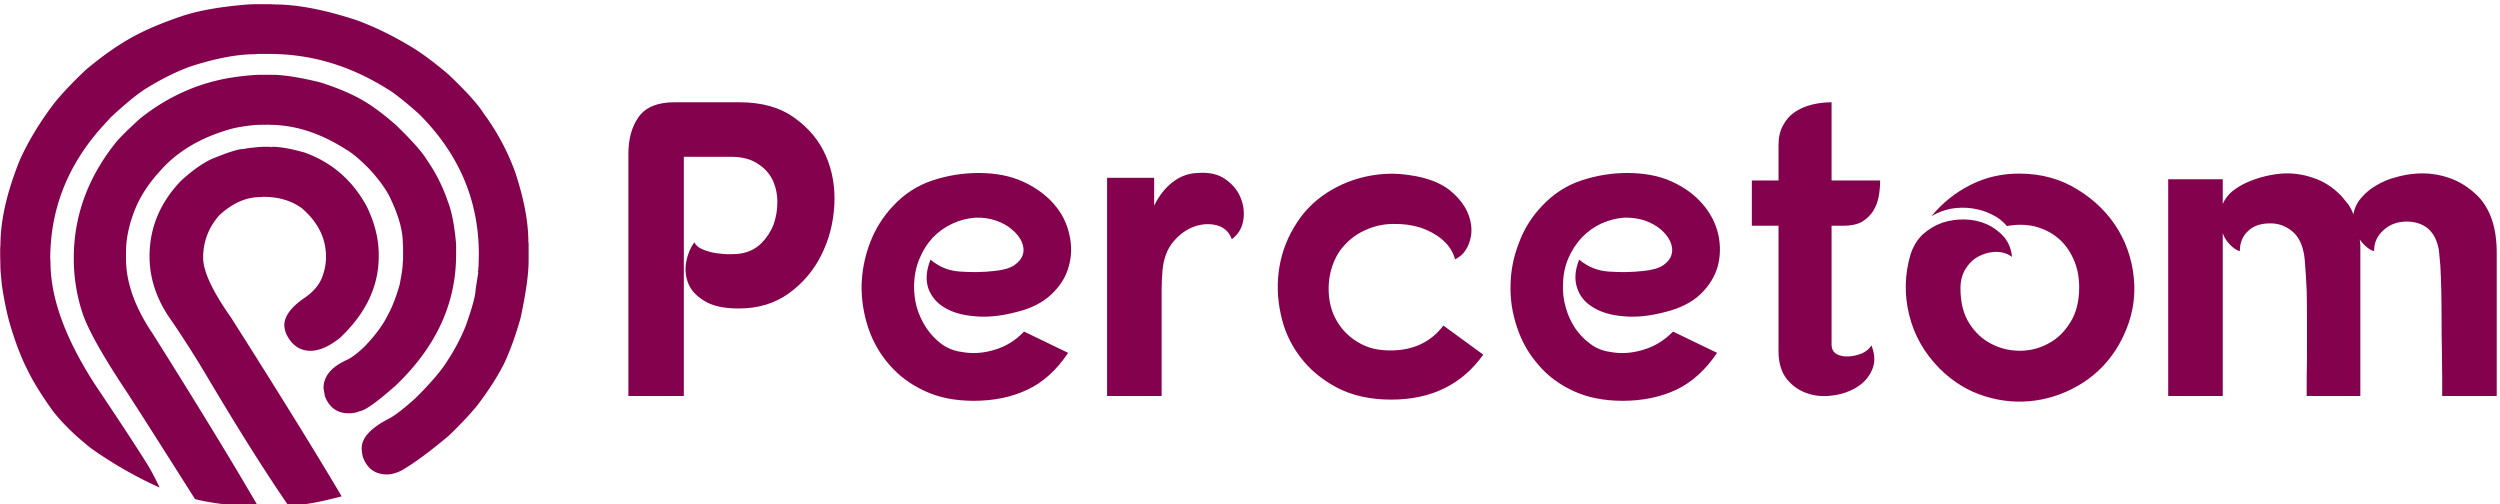
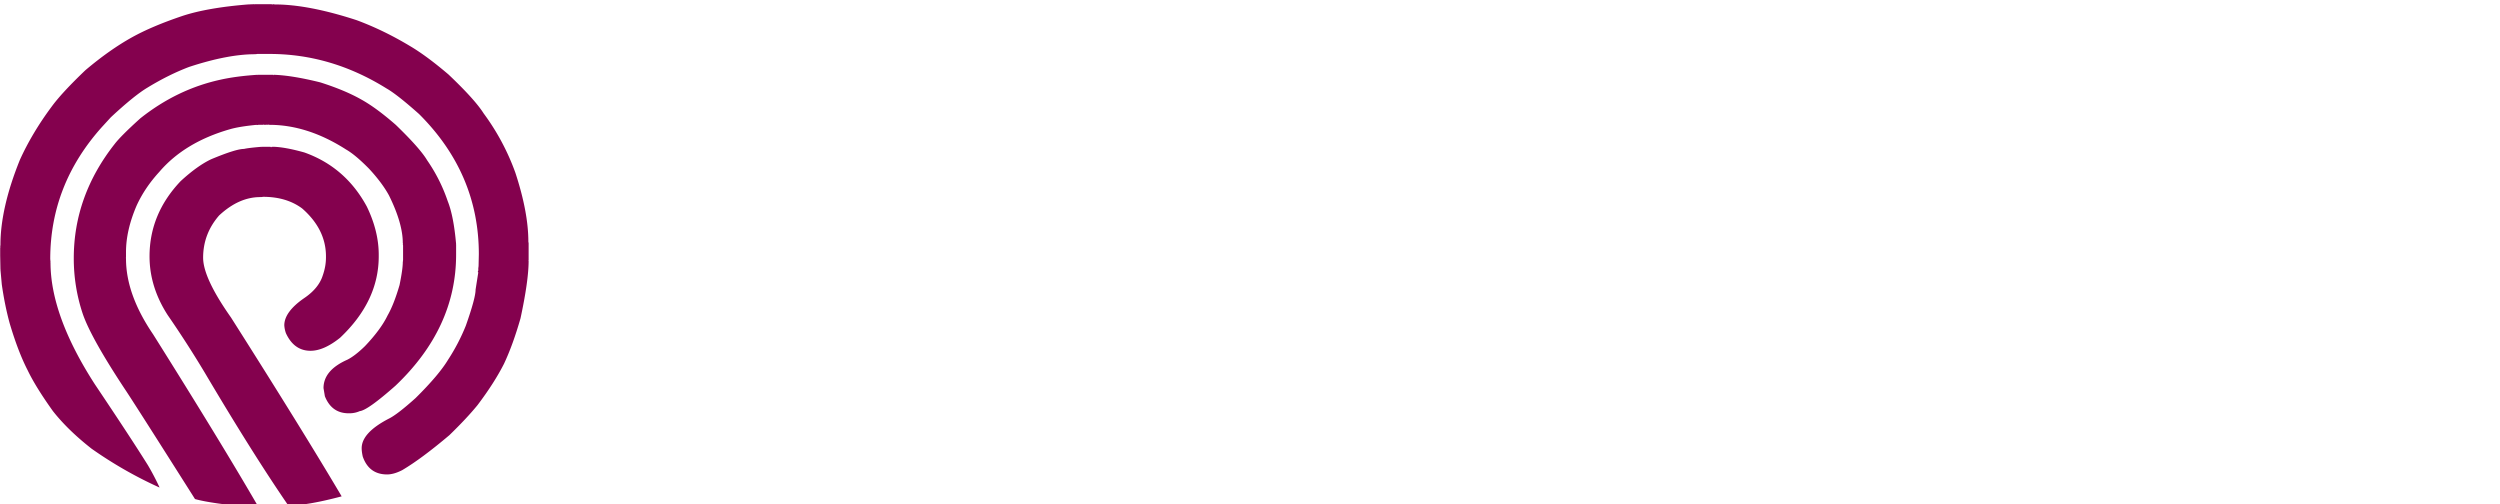
<svg xmlns="http://www.w3.org/2000/svg" data-v-423bf9ae="" viewBox="0 0 501 101" class="iconLeft">
  <g data-v-423bf9ae="" id="ab56db3f-e606-4670-9fbb-f14005135917" fill="#84014E" transform="matrix(6.007,0,0,6.007,121.723,-1.854)">
-     <path d="M2.24 3.72L2.24 3.72L4.40 3.72L4.40 3.72Q5.53 3.72 6.24 4.24L6.24 4.24L6.24 4.24Q6.96 4.75 7.29 5.51L7.29 5.51L7.29 5.51Q7.62 6.27 7.57 7.16L7.57 7.16L7.57 7.16Q7.52 8.05 7.14 8.81L7.14 8.81L7.14 8.81Q6.76 9.58 6.06 10.09L6.06 10.09L6.06 10.09Q5.36 10.60 4.38 10.60L4.38 10.60L4.38 10.60Q3.64 10.60 3.24 10.35L3.24 10.35L3.24 10.35Q2.84 10.11 2.70 9.77L2.70 9.77L2.70 9.77Q2.56 9.42 2.63 9.04L2.63 9.04L2.63 9.04Q2.70 8.67 2.90 8.39L2.90 8.39L2.90 8.39Q2.97 8.54 3.16 8.62L3.16 8.62L3.16 8.62Q3.36 8.71 3.60 8.75L3.60 8.75L3.60 8.75Q3.85 8.79 4.09 8.79L4.09 8.79L4.09 8.79Q4.33 8.79 4.48 8.76L4.48 8.76L4.48 8.76Q4.86 8.69 5.13 8.43L5.13 8.43L5.13 8.43Q5.40 8.16 5.54 7.81L5.54 7.81L5.54 7.81Q5.67 7.45 5.67 7.05L5.67 7.05L5.67 7.05Q5.67 6.65 5.51 6.31L5.51 6.31L5.51 6.31Q5.35 5.98 5.00 5.76L5.00 5.76L5.00 5.76Q4.66 5.54 4.13 5.54L4.13 5.54L2.55 5.54L2.55 13.52L0.70 13.52L0.70 5.45L0.70 5.45Q0.70 4.68 1.05 4.20L1.05 4.20L1.05 4.20Q1.40 3.72 2.24 3.72ZM13.64 10.72L13.64 10.72L13.64 10.72Q12.88 10.92 12.26 10.86L12.26 10.86L12.26 10.86Q11.63 10.81 11.23 10.56L11.23 10.56L11.23 10.56Q10.84 10.32 10.70 9.91L10.70 9.91L10.70 9.91Q10.57 9.49 10.78 8.97L10.78 8.97L10.78 8.97Q11.21 9.34 11.79 9.37L11.79 9.37L11.79 9.37Q12.36 9.41 12.89 9.35L12.89 9.35L12.89 9.35Q13.34 9.31 13.57 9.16L13.57 9.16L13.57 9.16Q13.80 9.00 13.86 8.80L13.86 8.80L13.86 8.80Q13.92 8.60 13.82 8.37L13.82 8.37L13.82 8.37Q13.72 8.15 13.50 7.97L13.50 7.97L13.50 7.97Q13.29 7.78 12.97 7.67L12.97 7.67L12.97 7.67Q12.66 7.56 12.28 7.57L12.28 7.57L12.28 7.57Q11.87 7.60 11.51 7.77L11.51 7.77L11.51 7.77Q11.14 7.94 10.86 8.23L10.86 8.23L10.86 8.23Q10.58 8.53 10.42 8.92L10.42 8.92L10.42 8.92Q10.25 9.31 10.23 9.79L10.23 9.79L10.23 9.79Q10.22 10.18 10.32 10.56L10.32 10.56L10.32 10.56Q10.43 10.93 10.64 11.25L10.64 11.25L10.64 11.25Q10.85 11.56 11.14 11.78L11.14 11.78L11.14 11.78Q11.44 12.00 11.82 12.05L11.82 12.05L11.82 12.05Q12.35 12.15 12.91 11.98L12.91 11.98L12.91 11.98Q13.47 11.82 13.90 11.37L13.90 11.37L15.37 12.08L15.37 12.08Q14.80 12.94 14.01 13.31L14.01 13.31L14.01 13.31Q13.23 13.68 12.22 13.68L12.22 13.68L12.22 13.68Q11.28 13.68 10.58 13.35L10.58 13.35L10.58 13.35Q9.87 13.02 9.40 12.47L9.40 12.47L9.40 12.47Q8.93 11.93 8.70 11.24L8.70 11.24L8.70 11.24Q8.47 10.54 8.48 9.82L8.48 9.82L8.48 9.82Q8.50 9.10 8.76 8.41L8.76 8.41L8.76 8.41Q9.03 7.71 9.53 7.18L9.53 7.18L9.53 7.18Q10.09 6.58 10.84 6.33L10.84 6.33L10.84 6.33Q11.59 6.08 12.38 6.08L12.38 6.08L12.38 6.08Q13.24 6.08 13.87 6.37L13.87 6.37L13.87 6.37Q14.50 6.66 14.90 7.12L14.90 7.12L14.90 7.12Q15.29 7.57 15.41 8.13L15.41 8.13L15.41 8.13Q15.54 8.68 15.39 9.20L15.39 9.20L15.39 9.20Q15.25 9.72 14.81 10.13L14.81 10.13L14.81 10.13Q14.38 10.54 13.64 10.72ZM16.67 13.52L16.67 6.24L18.24 6.24L18.24 7.17L18.24 7.17Q18.48 6.68 18.85 6.39L18.85 6.39L18.85 6.39Q19.22 6.10 19.67 6.08L19.67 6.08L19.67 6.08Q20.26 6.03 20.62 6.29L20.62 6.29L20.62 6.29Q20.99 6.55 21.13 6.92L21.13 6.92L21.13 6.92Q21.28 7.29 21.21 7.68L21.21 7.68L21.21 7.68Q21.14 8.06 20.83 8.29L20.83 8.29L20.83 8.29Q20.71 7.94 20.35 7.83L20.35 7.83L20.35 7.83Q19.99 7.73 19.60 7.86L19.60 7.86L19.60 7.86Q19.21 7.99 18.89 8.36L18.89 8.36L18.89 8.36Q18.58 8.72 18.52 9.31L18.52 9.31L18.52 9.31Q18.49 9.65 18.49 9.98L18.49 9.98L18.49 9.98Q18.49 10.30 18.49 10.58L18.49 10.58L18.49 13.52L16.67 13.52ZM28.28 8.96L28.28 8.96L28.28 8.96Q28.17 8.57 27.85 8.30L27.85 8.30L27.85 8.30Q27.54 8.04 27.12 7.90L27.12 7.90L27.12 7.90Q26.70 7.77 26.22 7.78L26.22 7.78L26.22 7.78Q25.75 7.78 25.32 7.97L25.32 7.97L25.32 7.97Q24.89 8.15 24.57 8.51L24.57 8.51L24.57 8.51Q24.25 8.86 24.12 9.41L24.12 9.41L24.12 9.41Q24.02 9.86 24.09 10.32L24.09 10.32L24.09 10.32Q24.16 10.78 24.42 11.15L24.42 11.15L24.42 11.15Q24.67 11.52 25.10 11.76L25.10 11.76L25.10 11.76Q25.52 12.00 26.12 12.00L26.12 12.00L26.12 12.00Q27.26 12.00 27.89 11.17L27.89 11.17L29.22 12.14L29.22 12.14Q28.15 13.64 26.15 13.64L26.15 13.64L26.15 13.64Q25.10 13.64 24.34 13.24L24.34 13.24L24.34 13.24Q23.58 12.84 23.10 12.20L23.10 12.20L23.10 12.20Q22.62 11.56 22.46 10.77L22.46 10.77L22.46 10.77Q22.29 9.98 22.42 9.21L22.42 9.21L22.42 9.21Q22.55 8.43 23.00 7.74L23.00 7.74L23.00 7.74Q23.45 7.04 24.22 6.61L24.22 6.61L24.22 6.61Q24.79 6.29 25.45 6.17L25.45 6.17L25.45 6.17Q26.10 6.05 26.75 6.15L26.75 6.15L26.75 6.15Q27.62 6.27 28.11 6.66L28.11 6.66L28.11 6.66Q28.59 7.06 28.74 7.51L28.74 7.51L28.74 7.51Q28.90 7.97 28.76 8.38L28.76 8.38L28.76 8.38Q28.63 8.79 28.28 8.96ZM35.28 10.72L35.28 10.72L35.28 10.72Q34.52 10.92 33.90 10.86L33.90 10.86L33.90 10.86Q33.28 10.81 32.88 10.56L32.88 10.56L32.88 10.56Q32.48 10.32 32.35 9.91L32.35 9.91L32.35 9.91Q32.21 9.49 32.42 8.97L32.42 8.97L32.42 8.97Q32.86 9.34 33.43 9.37L33.43 9.37L33.43 9.37Q34.01 9.41 34.54 9.35L34.54 9.35L34.54 9.35Q34.99 9.31 35.22 9.16L35.22 9.16L35.22 9.16Q35.45 9.00 35.50 8.80L35.50 8.80L35.50 8.80Q35.56 8.60 35.46 8.37L35.46 8.37L35.46 8.37Q35.36 8.15 35.15 7.97L35.15 7.97L35.15 7.97Q34.93 7.78 34.62 7.67L34.62 7.67L34.62 7.67Q34.30 7.56 33.92 7.57L33.92 7.57L33.92 7.57Q33.52 7.60 33.15 7.77L33.15 7.77L33.15 7.77Q32.79 7.94 32.51 8.23L32.51 8.23L32.51 8.23Q32.23 8.53 32.06 8.92L32.06 8.92L32.06 8.92Q31.89 9.31 31.88 9.79L31.88 9.79L31.88 9.79Q31.86 10.18 31.97 10.56L31.97 10.56L31.97 10.56Q32.07 10.93 32.28 11.25L32.28 11.25L32.28 11.25Q32.49 11.56 32.79 11.78L32.79 11.78L32.79 11.78Q33.08 12.00 33.46 12.05L33.46 12.05L33.46 12.05Q33.99 12.15 34.55 11.98L34.55 11.98L34.55 11.98Q35.11 11.82 35.55 11.37L35.55 11.37L37.02 12.08L37.02 12.08Q36.44 12.94 35.66 13.31L35.66 13.31L35.66 13.31Q34.87 13.68 33.87 13.68L33.87 13.68L33.87 13.68Q32.93 13.68 32.22 13.35L32.22 13.35L32.22 13.35Q31.51 13.02 31.05 12.47L31.05 12.47L31.05 12.47Q30.58 11.93 30.35 11.24L30.35 11.24L30.35 11.24Q30.11 10.54 30.13 9.82L30.13 9.82L30.13 9.82Q30.14 9.10 30.41 8.41L30.41 8.41L30.41 8.41Q30.67 7.71 31.18 7.18L31.18 7.18L31.18 7.18Q31.74 6.58 32.49 6.33L32.49 6.33L32.49 6.33Q33.24 6.08 34.02 6.08L34.02 6.08L34.02 6.08Q34.89 6.08 35.52 6.37L35.52 6.37L35.52 6.37Q36.15 6.66 36.54 7.12L36.54 7.12L36.54 7.12Q36.93 7.57 37.06 8.13L37.06 8.13L37.06 8.13Q37.18 8.68 37.04 9.20L37.04 9.20L37.04 9.20Q36.89 9.72 36.46 10.13L36.46 10.13L36.46 10.13Q36.02 10.54 35.28 10.72ZM39.07 6.33L39.07 5.15L39.07 5.15Q39.07 4.76 39.22 4.49L39.22 4.49L39.22 4.49Q39.37 4.21 39.61 4.05L39.61 4.05L39.61 4.05Q39.86 3.88 40.18 3.80L40.18 3.80L40.18 3.80Q40.50 3.72 40.84 3.72L40.84 3.72L40.84 6.33L42.46 6.33L42.46 6.33Q42.46 6.61 42.41 6.87L42.41 6.87L42.41 6.87Q42.36 7.14 42.22 7.36L42.22 7.36L42.22 7.36Q42.08 7.57 41.85 7.71L41.85 7.71L41.85 7.71Q41.61 7.84 41.23 7.84L41.23 7.84L40.84 7.84L40.84 11.80L40.84 11.80Q40.84 12.03 41.01 12.12L41.01 12.12L41.01 12.12Q41.17 12.21 41.40 12.20L41.40 12.20L41.40 12.20Q41.62 12.19 41.85 12.10L41.85 12.10L41.85 12.10Q42.07 12.00 42.17 11.83L42.17 11.83L42.17 11.83Q42.35 12.29 42.19 12.65L42.19 12.65L42.19 12.65Q42.03 13.01 41.69 13.22L41.69 13.22L41.69 13.22Q41.34 13.44 40.89 13.50L40.89 13.50L40.89 13.50Q40.43 13.57 40.03 13.43L40.03 13.43L40.03 13.43Q39.63 13.30 39.35 12.96L39.35 12.96L39.35 12.96Q39.07 12.61 39.07 12.03L39.07 12.03L39.07 7.84L38.18 7.84L38.18 6.33L39.07 6.33ZM47.10 6.10L47.10 6.10L47.10 6.10Q48.20 6.10 49.06 6.64L49.06 6.64L49.06 6.64Q49.92 7.17 50.41 7.99L50.41 7.99L50.41 7.99Q50.90 8.82 50.94 9.83L50.94 9.83L50.94 9.83Q50.97 10.84 50.43 11.80L50.43 11.80L50.43 11.80Q49.97 12.60 49.22 13.08L49.22 13.08L49.22 13.08Q48.48 13.55 47.64 13.67L47.64 13.67L47.64 13.67Q46.80 13.79 45.96 13.53L45.96 13.53L45.96 13.53Q45.11 13.27 44.44 12.60L44.44 12.60L44.44 12.60Q43.68 11.83 43.43 10.82L43.43 10.82L43.43 10.82Q43.18 9.81 43.47 8.81L43.47 8.81L43.47 8.81Q43.60 8.40 43.88 8.13L43.88 8.13L43.88 8.13Q44.17 7.87 44.53 7.74L44.53 7.74L44.53 7.74Q44.90 7.62 45.29 7.63L45.29 7.63L45.29 7.63Q45.68 7.64 46.02 7.79L46.02 7.79L46.02 7.79Q46.35 7.94 46.59 8.21L46.59 8.21L46.59 8.21Q46.82 8.48 46.86 8.88L46.86 8.88L46.86 8.88Q46.65 8.72 46.35 8.71L46.35 8.71L46.35 8.71Q46.06 8.71 45.79 8.84L45.79 8.84L45.79 8.84Q45.51 8.97 45.33 9.25L45.33 9.25L45.33 9.25Q45.14 9.52 45.14 9.93L45.14 9.93L45.14 9.93Q45.14 10.63 45.43 11.09L45.43 11.09L45.43 11.09Q45.72 11.55 46.17 11.78L46.17 11.78L46.17 11.78Q46.61 12.01 47.12 12.01L47.12 12.01L47.12 12.01Q47.63 12.01 48.07 11.77L48.07 11.77L48.07 11.77Q48.51 11.54 48.80 11.07L48.80 11.07L48.80 11.07Q49.10 10.60 49.10 9.90L49.10 9.90L49.10 9.90Q49.10 9.35 48.90 8.93L48.90 8.93L48.90 8.93Q48.71 8.51 48.38 8.24L48.38 8.24L48.38 8.24Q48.05 7.97 47.61 7.86L47.61 7.86L47.61 7.86Q47.18 7.76 46.69 7.85L46.69 7.85L46.69 7.85Q46.48 7.60 46.18 7.46L46.18 7.46L46.18 7.46Q45.88 7.31 45.53 7.26L45.53 7.26L45.53 7.26Q45.18 7.21 44.83 7.27L44.83 7.27L44.83 7.27Q44.48 7.34 44.17 7.52L44.17 7.52L44.17 7.52Q44.73 6.85 45.47 6.48L45.47 6.48L45.47 6.48Q46.21 6.10 47.10 6.10ZM53.89 6.29L53.89 7.11L53.89 7.11Q54.00 6.86 54.22 6.68L54.22 6.68L54.22 6.68Q54.45 6.50 54.73 6.38L54.73 6.38L54.73 6.38Q55.01 6.26 55.30 6.19L55.30 6.19L55.30 6.19Q55.59 6.12 55.85 6.10L55.85 6.10L55.85 6.10Q56.38 6.06 56.90 6.24L56.90 6.24L56.90 6.24Q57.43 6.41 57.85 6.85L57.85 6.85L57.85 6.85Q57.97 6.99 58.08 7.13L58.08 7.13L58.08 7.13Q58.18 7.28 58.25 7.46L58.25 7.46L58.25 7.46Q58.30 7.15 58.51 6.91L58.51 6.91L58.51 6.91Q58.72 6.66 59.02 6.49L59.02 6.49L59.02 6.49Q59.32 6.31 59.67 6.22L59.67 6.22L59.67 6.22Q60.02 6.12 60.35 6.10L60.35 6.10L60.35 6.10Q60.90 6.06 61.43 6.24L61.43 6.24L61.43 6.24Q61.95 6.41 62.40 6.85L62.40 6.85L62.40 6.85Q63.03 7.50 63.03 8.74L63.03 8.74L63.03 13.52L61.21 13.52L61.21 13.52Q61.21 13.29 61.21 12.88L61.21 12.88L61.21 12.88Q61.21 12.47 61.20 11.99L61.20 11.99L61.20 11.99Q61.19 11.51 61.19 10.99L61.19 10.99L61.19 10.99Q61.19 10.47 61.18 10.01L61.18 10.01L61.18 10.01Q61.17 9.55 61.15 9.18L61.15 9.18L61.15 9.18Q61.12 8.82 61.10 8.65L61.10 8.65L61.10 8.65Q60.94 7.74 60.07 7.70L60.07 7.70L60.07 7.70Q59.58 7.69 59.26 7.98L59.26 7.98L59.26 7.98Q58.93 8.27 58.94 8.69L58.94 8.69L58.94 8.69Q58.81 8.65 58.69 8.55L58.69 8.55L58.69 8.55Q58.56 8.44 58.46 8.30L58.46 8.30L58.46 8.30Q58.48 8.41 58.48 8.52L58.48 8.52L58.48 8.52Q58.48 8.62 58.48 8.74L58.48 8.74L58.48 13.52L56.69 13.52L56.69 13.52Q56.69 13.29 56.69 12.88L56.69 12.88L56.69 12.88Q56.70 12.47 56.70 11.99L56.70 11.99L56.70 11.99Q56.70 11.51 56.70 10.99L56.70 10.99L56.70 10.99Q56.70 10.47 56.69 10.01L56.69 10.01L56.69 10.01Q56.67 9.55 56.64 9.18L56.64 9.18L56.64 9.18Q56.62 8.82 56.57 8.65L56.57 8.65L56.57 8.65Q56.46 8.20 56.15 7.98L56.15 7.98L56.15 7.98Q55.85 7.76 55.48 7.76L55.48 7.76L55.48 7.76Q54.99 7.76 54.73 8.02L54.73 8.02L54.73 8.02Q54.46 8.27 54.46 8.69L54.46 8.69L54.46 8.69Q54.29 8.64 54.12 8.46L54.12 8.46L54.12 8.46Q53.96 8.29 53.89 8.09L53.89 8.09L53.89 13.52L52.07 13.52L52.07 6.29L53.89 6.29Z" />
-   </g>
+     </g>
  <g data-v-423bf9ae="" id="d4384137-cdb4-4479-93b8-ceef0fe827f7" transform="matrix(1.059,0,0,1.059,0.036,-1.631)" stroke="none" fill="#84014E">
    <path d="M48.131 2.33v.051l.103-.051h3.021l.358.051.051-.051.308.051c4.232 0 9.387.99 15.463 2.97 3.414 1.263 6.793 2.902 10.139 4.916 2.082 1.229 4.506 3.021 7.271 5.376 3.346 3.175 5.564 5.632 6.656 7.374a43.796 43.796 0 0 1 5.991 11.213c1.639 4.984 2.458 9.336 2.458 13.057l.05.204h-.051l.051.051v3.225l-.051.052.051.052c0 2.525-.512 6.16-1.536 10.906-.956 3.345-1.997 6.212-3.123 8.602-1.229 2.424-2.901 5.035-5.019 7.834-1.365 1.673-3.141 3.567-5.325 5.684-3.516 2.97-6.485 5.172-8.909 6.605-1.058.546-2.014.819-2.867.819-2.287 0-3.823-1.127-4.608-3.38-.137-.614-.205-1.144-.205-1.587 0-1.946 1.707-3.806 5.121-5.581 1.058-.512 2.747-1.81 5.068-3.892 2.97-2.936 5.035-5.376 6.196-7.322a36.877 36.877 0 0 0 3.328-6.4c1.229-3.481 1.843-5.752 1.843-6.81l.513-3.277-.103-.051.103-.308v-.461l.051-.052-.051-.051.051-.205.051-2.304c0-10.172-3.771-19.014-11.315-26.523-2.799-2.492-4.864-4.113-6.195-4.864C66.105 13.918 58.749 11.75 51 11.75h-2.355l-.307.051v-.051l-.051.051h-.052c-3.447 0-7.612.802-12.493 2.407-2.595.99-5.206 2.287-7.834 3.892-1.673.99-3.994 2.867-6.964 5.632l-1.69 1.843c-6.52 7.271-9.78 15.6-9.78 24.987l.051.563h-.052l.051.051v.051c0 6.691 2.799 14.371 8.397 23.042 4.54 6.759 7.886 11.862 10.036 15.31a47.732 47.732 0 0 1 2.201 4.199h-.051a78.349 78.349 0 0 1-12.801-7.322c-3.004-2.355-5.444-4.729-7.322-7.117-2.15-3.004-3.738-5.564-4.762-7.681-1.229-2.39-2.373-5.376-3.431-8.961-.614-2.253-1.109-4.693-1.485-7.321L.05 52.56h.051l-.051-.052L0 49.897v-1.434l.051-.051L0 48.361v-.051l.051-.051L0 48.208l.051-.307c0-4.677 1.229-10.053 3.687-16.129 1.536-3.379 3.533-6.725 5.991-10.036 1.297-1.775 3.431-4.079 6.4-6.913 3.072-2.594 6.025-4.676 8.858-6.247 2.526-1.4 5.718-2.748 9.575-4.045 3.141-1.024 7.254-1.741 12.34-2.15l1.229-.051zm.563 13.364v.103l.051-.103h2.919l.051.103.052-.103c2.287.068 5.223.546 8.807 1.434 3.106.99 5.684 2.065 7.731 3.226 1.912 1.058 4.097 2.663 6.555 4.813 3.072 2.97 5.052 5.206 5.939 6.708a31.03 31.03 0 0 1 3.892 7.732c.751 1.877 1.28 4.591 1.587 8.141v.051h-.051l.051.051v1.895c0 9.25-3.823 17.512-11.47 24.782-3.516 3.106-5.769 4.711-6.759 4.813a4.857 4.857 0 0 1-1.997.409h-.102c-2.151 0-3.653-1.075-4.506-3.226l-.257-1.536c0-2.253 1.502-4.045 4.506-5.376.956-.479 2.065-1.332 3.328-2.561 2.015-2.117 3.448-4.062 4.302-5.838.785-1.365 1.536-3.276 2.253-5.734.409-2.014.614-3.465.614-4.352h.051l-.051-.104.051-.256v-2.765l-.051-.256h.051l-.051-.205c0-2.492-.87-5.496-2.611-9.012-.854-1.57-2.1-3.243-3.738-5.018-1.74-1.775-3.208-3.004-4.403-3.687-4.847-3.106-9.677-4.66-14.49-4.66h-.153l-.052-.103-.051.103h-.154l-.051-.103-.051.103h-.563l-.052-.103-.051.103h-.922l-.307.051v-.051c-2.15.205-3.823.478-5.019.819-5.734 1.638-10.206 4.335-13.415 8.09-1.844 2.014-3.277 4.147-4.301 6.4-1.331 3.106-1.997 6.025-1.997 8.756v1.075l-.051.051.051.051v.102c0 4.506 1.707 9.268 5.12 14.286C37.6 78.583 44.273 89.524 48.95 97.614l-.051.051h-.052c-5.974-.546-9.968-1.109-11.981-1.689-7.953-12.562-12.408-19.543-13.364-20.941-4.233-6.418-6.861-11.129-7.885-14.133a32.963 32.963 0 0 1-1.69-10.497c0-7.851 2.577-15.054 7.732-21.608.785-1.024 2.406-2.646 4.864-4.864 4.643-3.687 9.711-6.127 15.207-7.322 1.981-.439 4.301-.747 6.964-.917zm.82 13.62v.103l.051-.103h1.588l.103.103.051-.103h.051l.052.103.051-.103c1.502 0 3.533.358 6.094 1.075 5.188 1.843 9.131 5.257 11.828 10.241 1.502 3.106 2.253 6.145 2.253 9.114v.307c0 5.667-2.441 10.804-7.322 15.412-2.048 1.639-3.909 2.458-5.581 2.458-2.083 0-3.636-1.109-4.66-3.328a5.537 5.537 0 0 1-.307-1.485c0-1.706 1.263-3.43 3.789-5.171 1.809-1.229 2.97-2.646 3.481-4.25.41-1.161.614-2.304.614-3.431v-.205c0-3.414-1.502-6.435-4.506-9.063-1.979-1.468-4.438-2.202-7.373-2.202l-.409.051v-.051l-.052.051h-.103c-2.696 0-5.291 1.16-7.782 3.481-2.015 2.321-3.021 4.984-3.021 7.988 0 2.56 1.758 6.332 5.274 11.316 9.08 14.303 16.061 25.584 20.941 33.846-4.369 1.16-7.731 1.74-10.087 1.74-4.506-6.554-9.797-14.968-15.873-25.242a202.147 202.147 0 0 0-6.963-10.805c-2.287-3.55-3.432-7.254-3.432-11.111 0-5.359 1.963-10.104 5.889-14.234 2.116-1.946 4.045-3.329 5.786-4.147 3.106-1.297 5.172-1.946 6.195-1.946.581-.136 1.707-.273 3.38-.409z" />
  </g>
</svg>